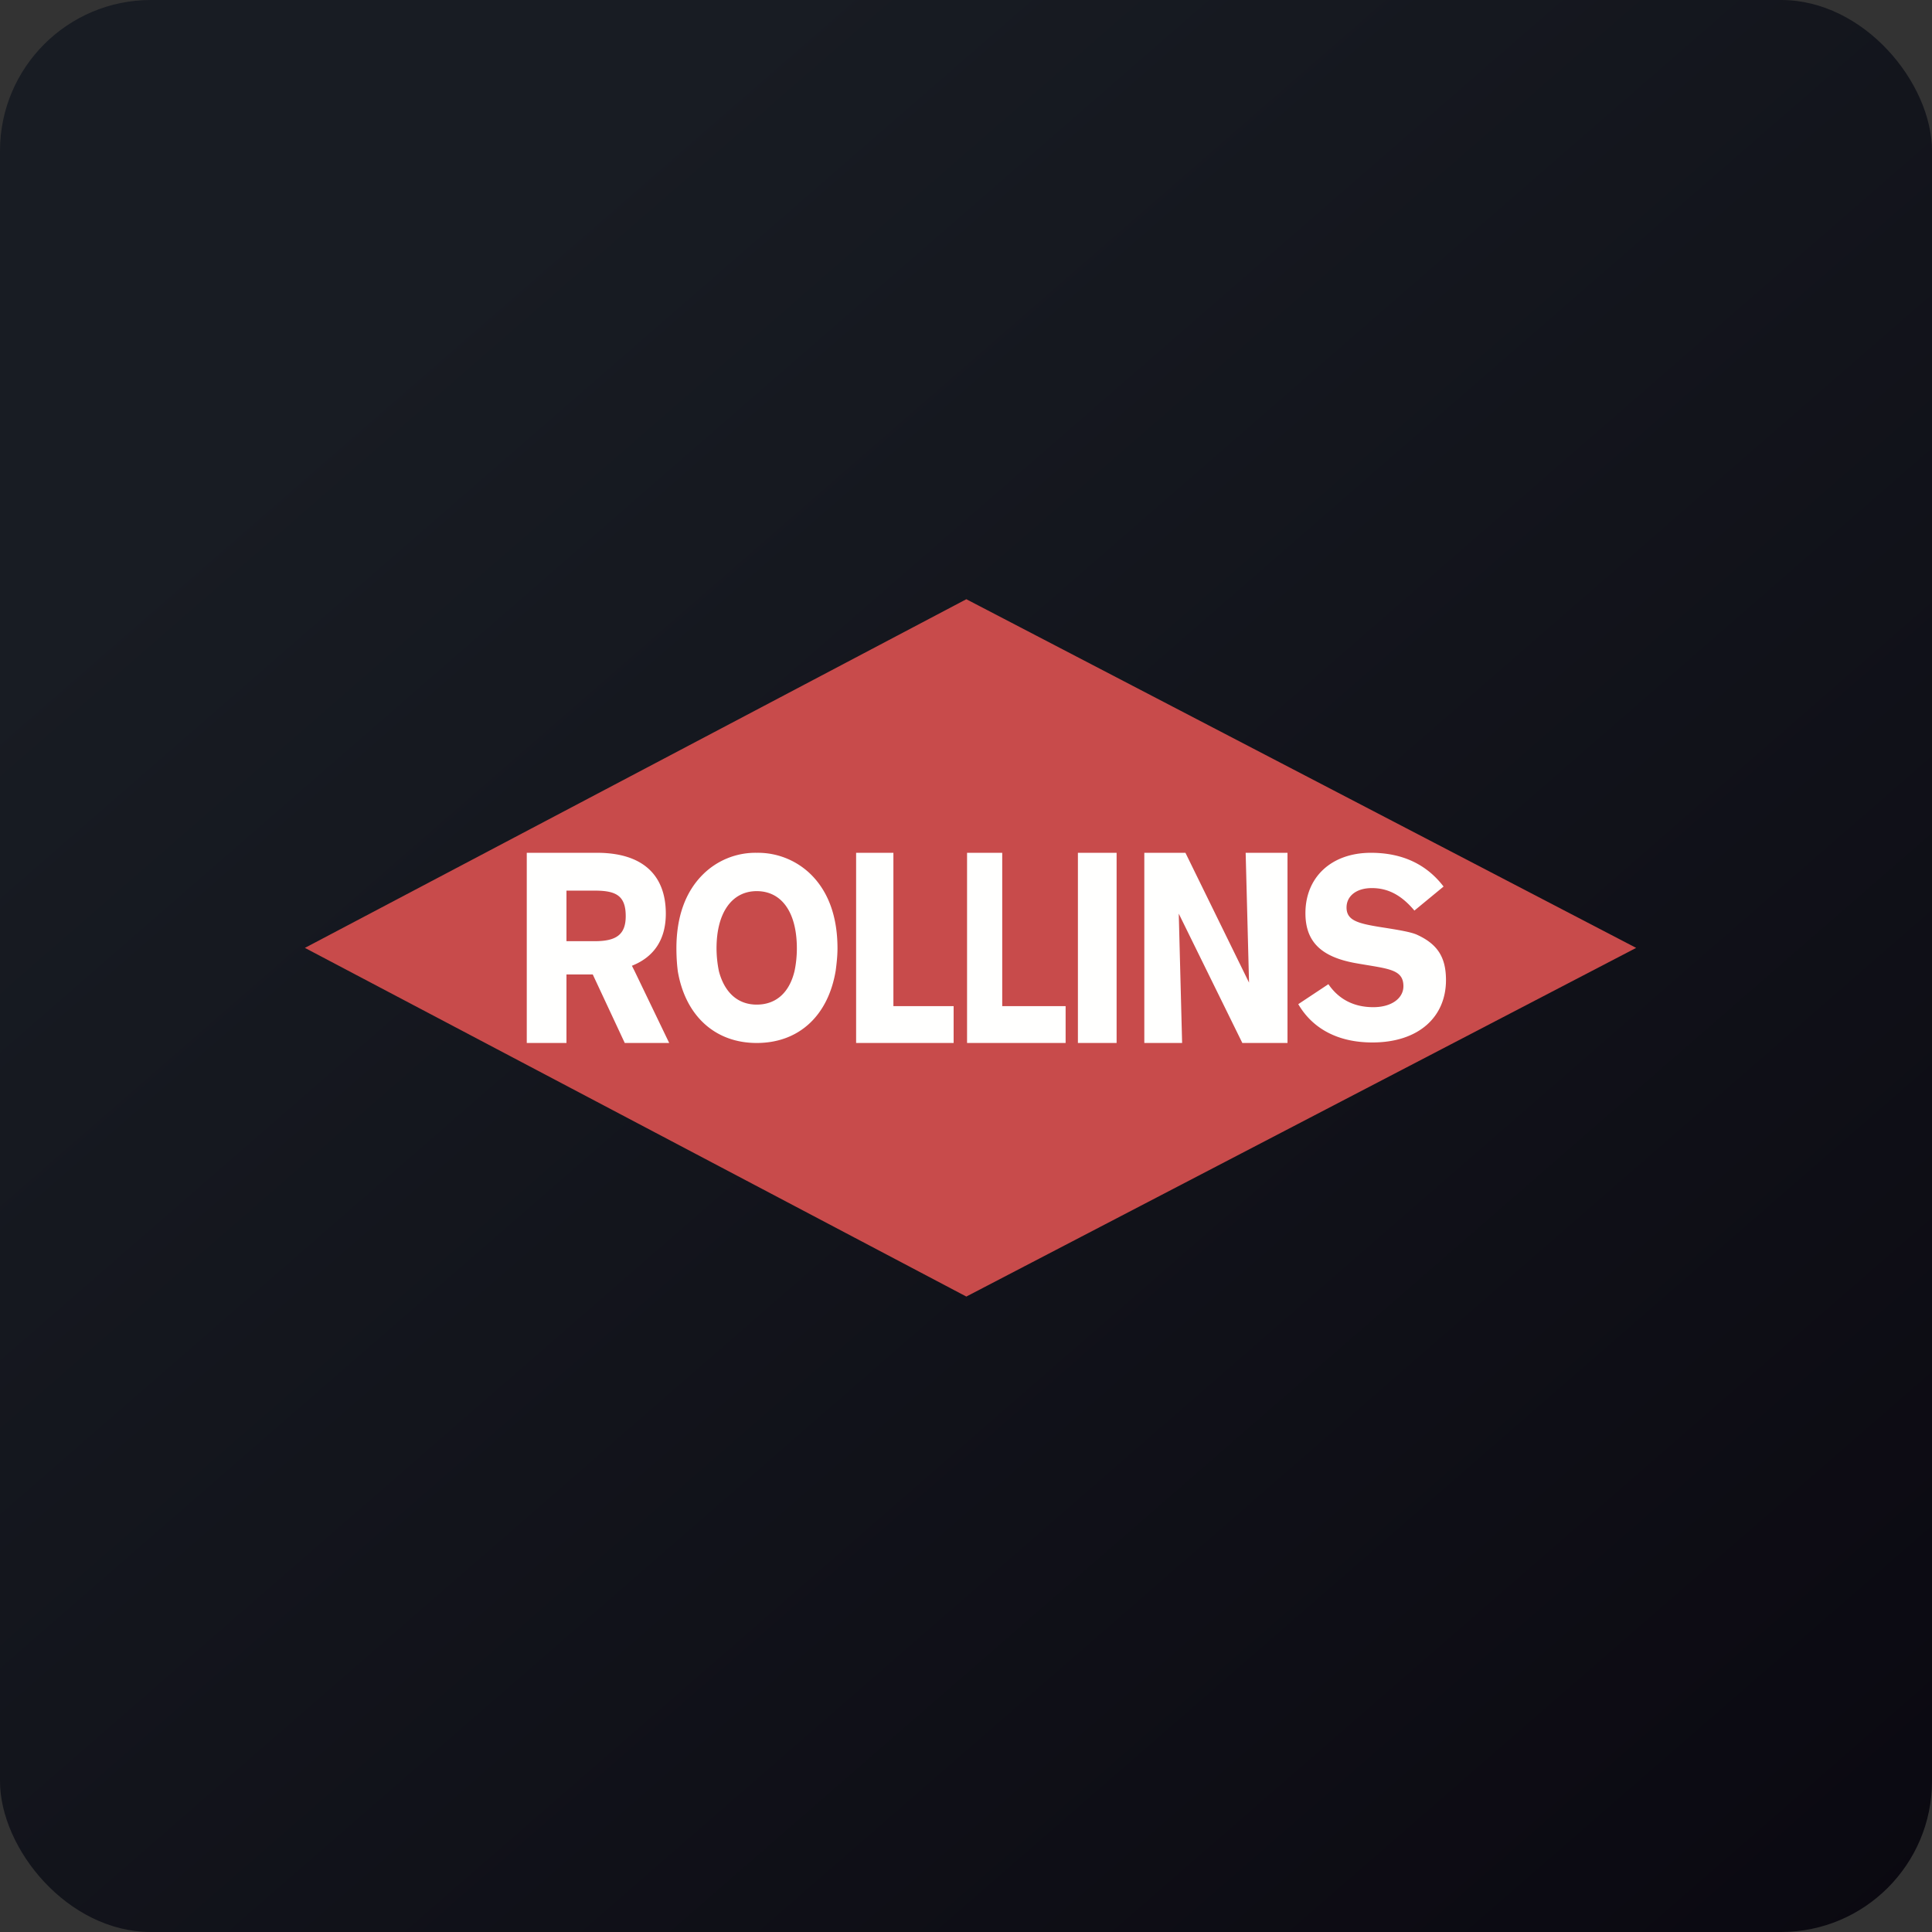
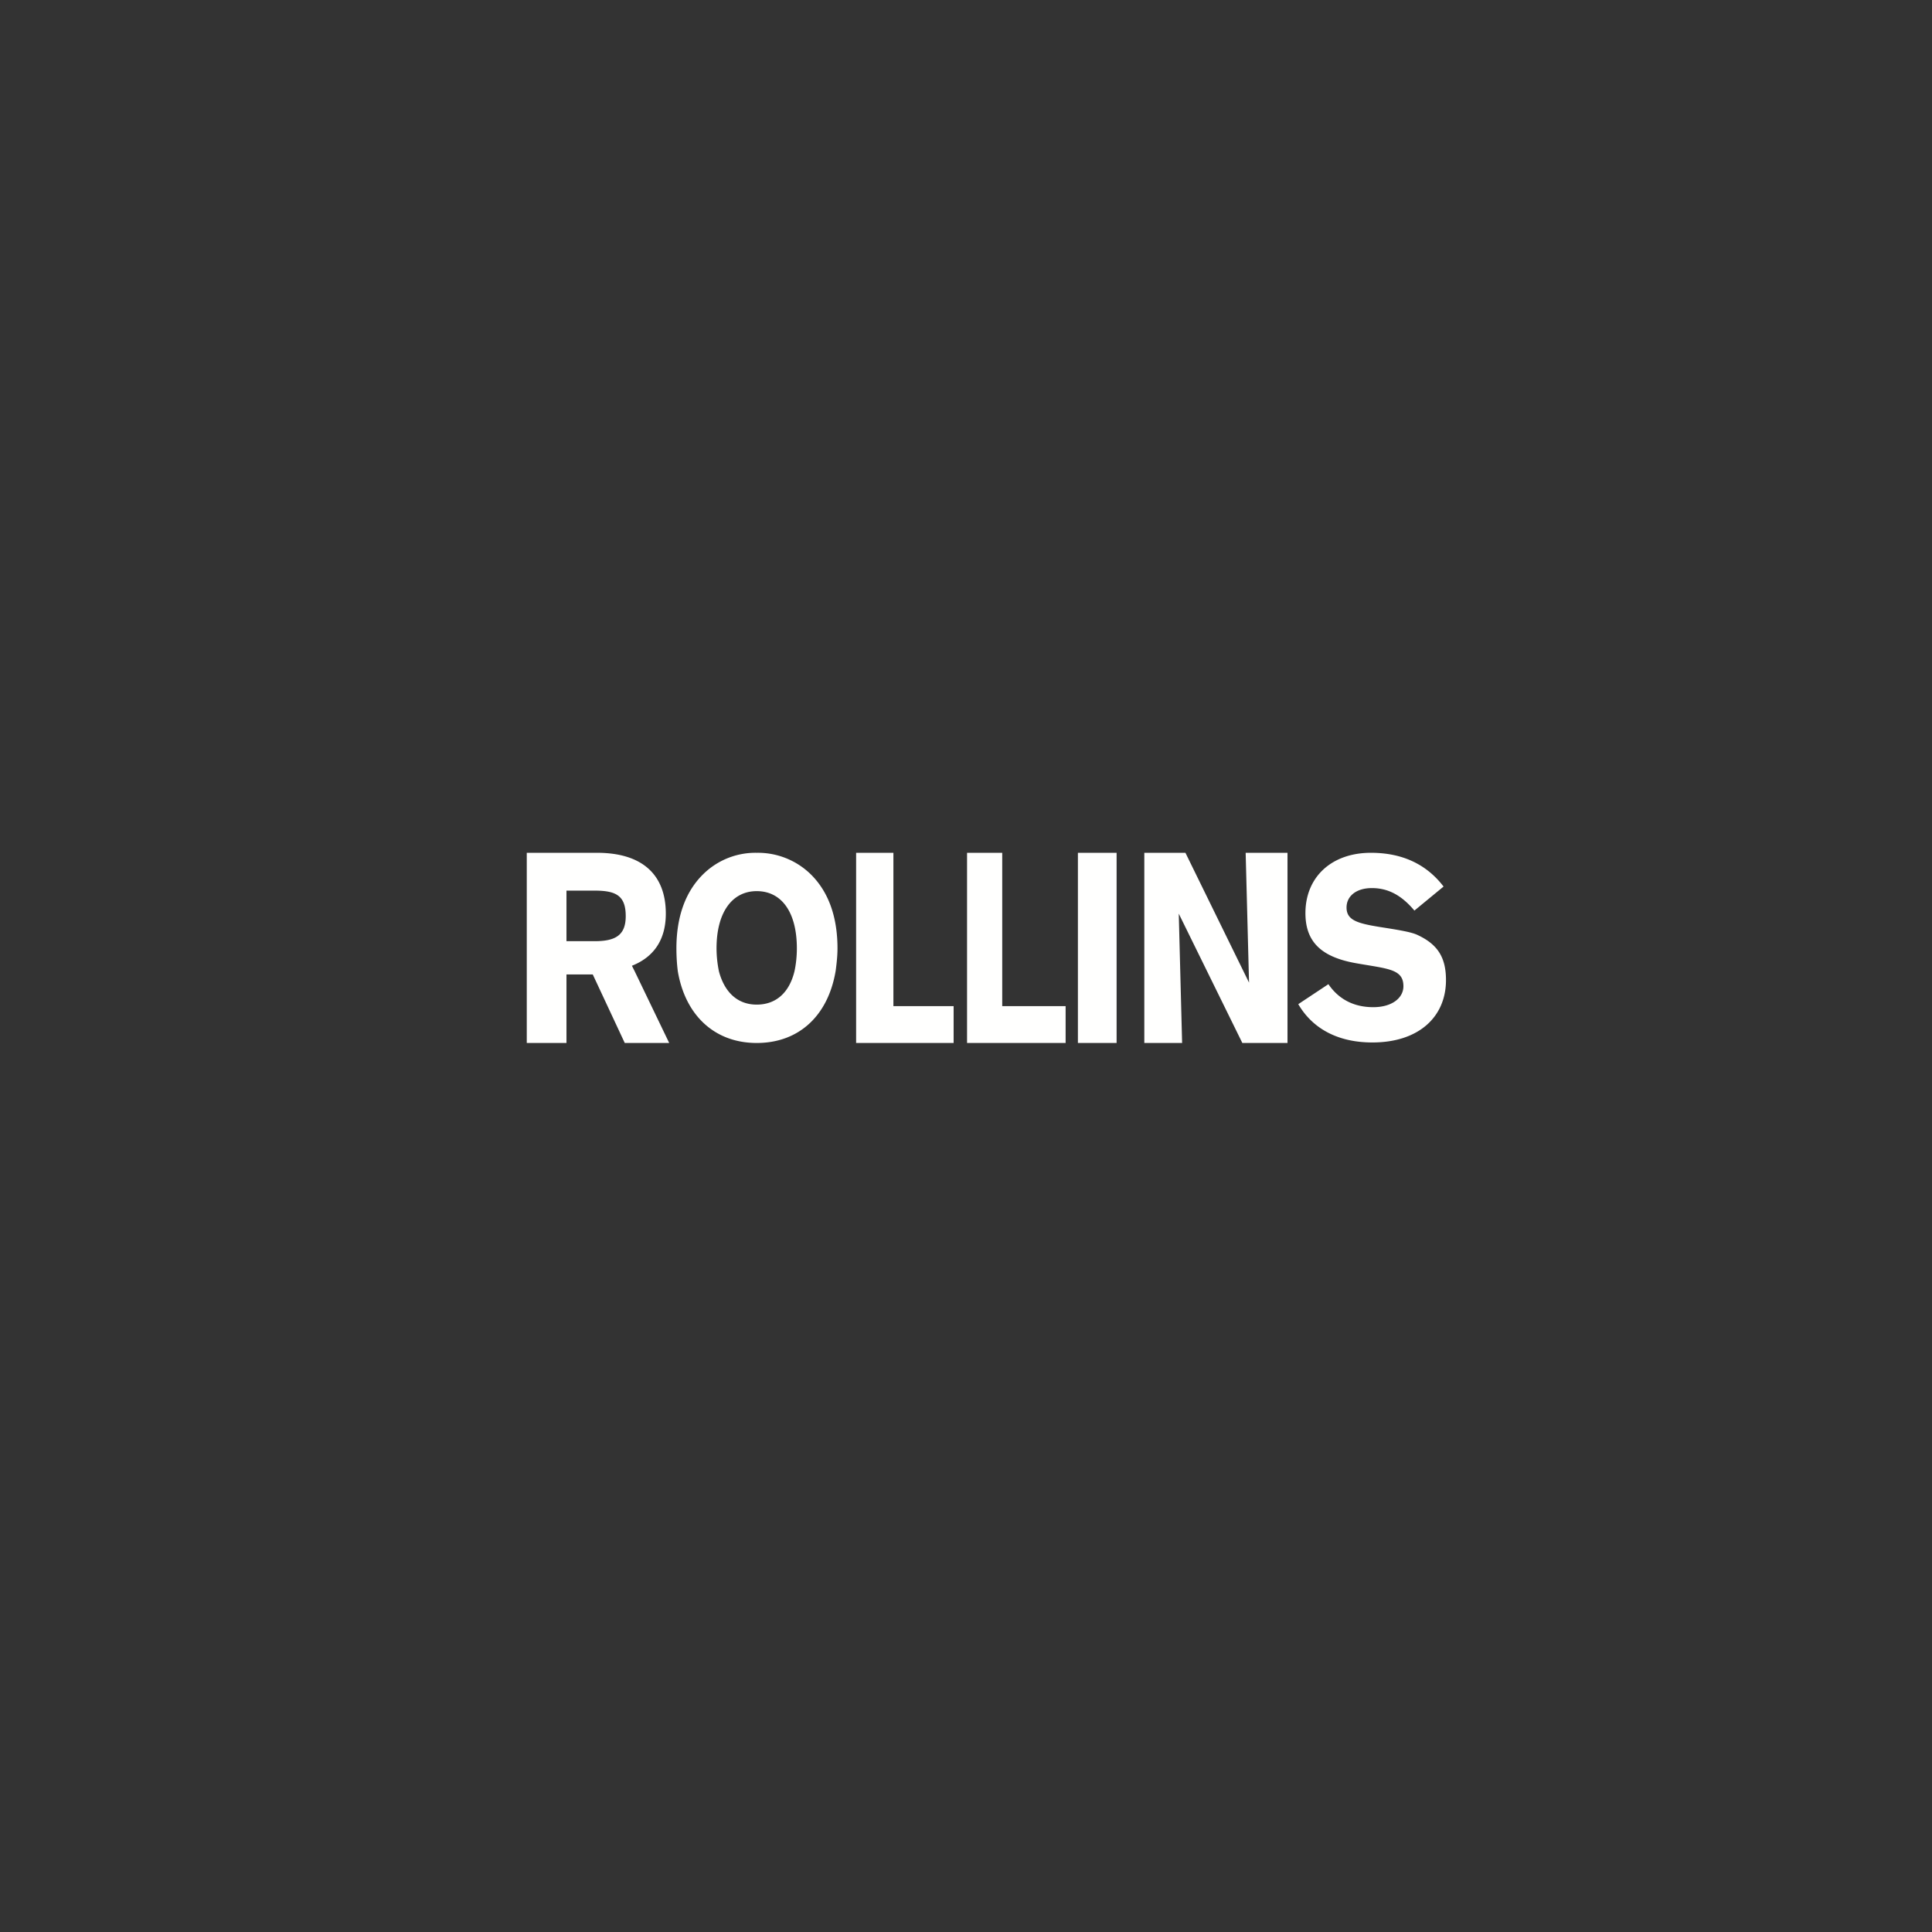
<svg xmlns="http://www.w3.org/2000/svg" width="64" height="64" viewBox="0 0 64 64">
  <rect x="0" y="0" width="64" height="64" fill="#333333" stroke="none" />
-   <rect x="0" y="0" width="64" height="64" rx="5" ry="5" fill="url(#fb100)" />
  <path fill="url(#fb100)" d="" />
-   <path d="M 10.1,31.4 L 32.011,19.85 L 54.2,31.4 L 32.011,42.95 L 10.1,31.4 Z" fill="#c84b4b" />
  <path d="M 28.36,34.55 L 31.59,34.55 L 31.59,33.33 L 29.595,33.33 L 29.595,28.25 L 28.36,28.25 L 28.36,34.55 Z M 32.035,34.55 L 35.3,34.55 L 35.3,33.33 L 33.2,33.33 L 33.2,28.25 L 32.035,28.25 L 32.035,34.55 Z M 35.707,34.55 L 36.989,34.55 L 36.989,28.25 L 35.707,28.25 L 35.707,34.55 Z M 37.908,34.55 L 39.159,34.55 L 39.048,30.266 L 41.154,34.55 L 42.65,34.55 L 42.65,28.25 L 41.264,28.25 L 41.376,32.551 L 39.269,28.25 L 37.907,28.25 L 37.907,34.55 Z M 44.005,32.602 L 43.007,33.264 C 43.482,34.077 44.322,34.533 45.461,34.533 C 46.997,34.533 47.9,33.686 47.9,32.467 C 47.9,31.704 47.614,31.281 46.965,30.976 C 46.76,30.875 46.348,30.808 45.698,30.706 C 44.971,30.587 44.606,30.485 44.606,30.062 C 44.606,29.689 44.922,29.419 45.445,29.419 C 45.984,29.419 46.428,29.656 46.854,30.164 L 47.82,29.368 C 47.25,28.623 46.443,28.25 45.414,28.25 C 44.099,28.25 43.244,29.063 43.244,30.249 C 43.244,31.197 43.766,31.704 44.922,31.908 C 45.968,32.094 46.49,32.094 46.49,32.67 C 46.49,33.059 46.111,33.364 45.492,33.364 C 44.859,33.364 44.353,33.111 44.005,32.602 Z M 17.45,32.179 L 17.45,34.55 L 18.765,34.55 L 18.765,32.28 L 19.636,32.28 L 20.696,34.55 L 22.168,34.55 L 21.027,32.179 L 20.933,31.992 C 21.66,31.704 22.056,31.129 22.056,30.265 C 22.056,28.994 21.296,28.25 19.777,28.25 L 17.45,28.25 L 17.45,32.179 Z M 23.816,32.179 A 3.843,3.843 0 0,1 23.736,31.417 C 23.736,30.215 24.259,29.52 25.067,29.52 C 25.89,29.52 26.397,30.215 26.397,31.417 C 26.397,31.688 26.366,31.959 26.317,32.179 C 26.143,32.89 25.7,33.279 25.067,33.279 C 24.449,33.279 24.006,32.89 23.816,32.179 Z M 27.68,32.179 C 27.712,31.942 27.743,31.671 27.743,31.417 C 27.743,30.367 27.442,29.537 26.856,28.961 A 2.505,2.505 0 0,0 25.067,28.25 A 2.467,2.467 0 0,0 23.292,28.961 C 22.707,29.537 22.407,30.367 22.407,31.417 C 22.407,31.671 22.423,31.942 22.454,32.179 C 22.706,33.652 23.689,34.55 25.067,34.55 C 26.46,34.55 27.426,33.652 27.679,32.179 Z M 18.765,29.503 L 19.699,29.503 C 20.411,29.503 20.728,29.672 20.728,30.349 C 20.728,30.976 20.395,31.178 19.699,31.178 L 18.765,31.178 L 18.765,29.503 Z" fill="#fffffe" />
  <defs>
    <linearGradient id="fb100" x1="13.69" y1="10.2" x2="74.3" y2="79.82" gradientUnits="userSpaceOnUse">
      <stop stop-color="#181c23" />
      <stop offset="1" stop-color="#07040c" />
    </linearGradient>
  </defs>
</svg>